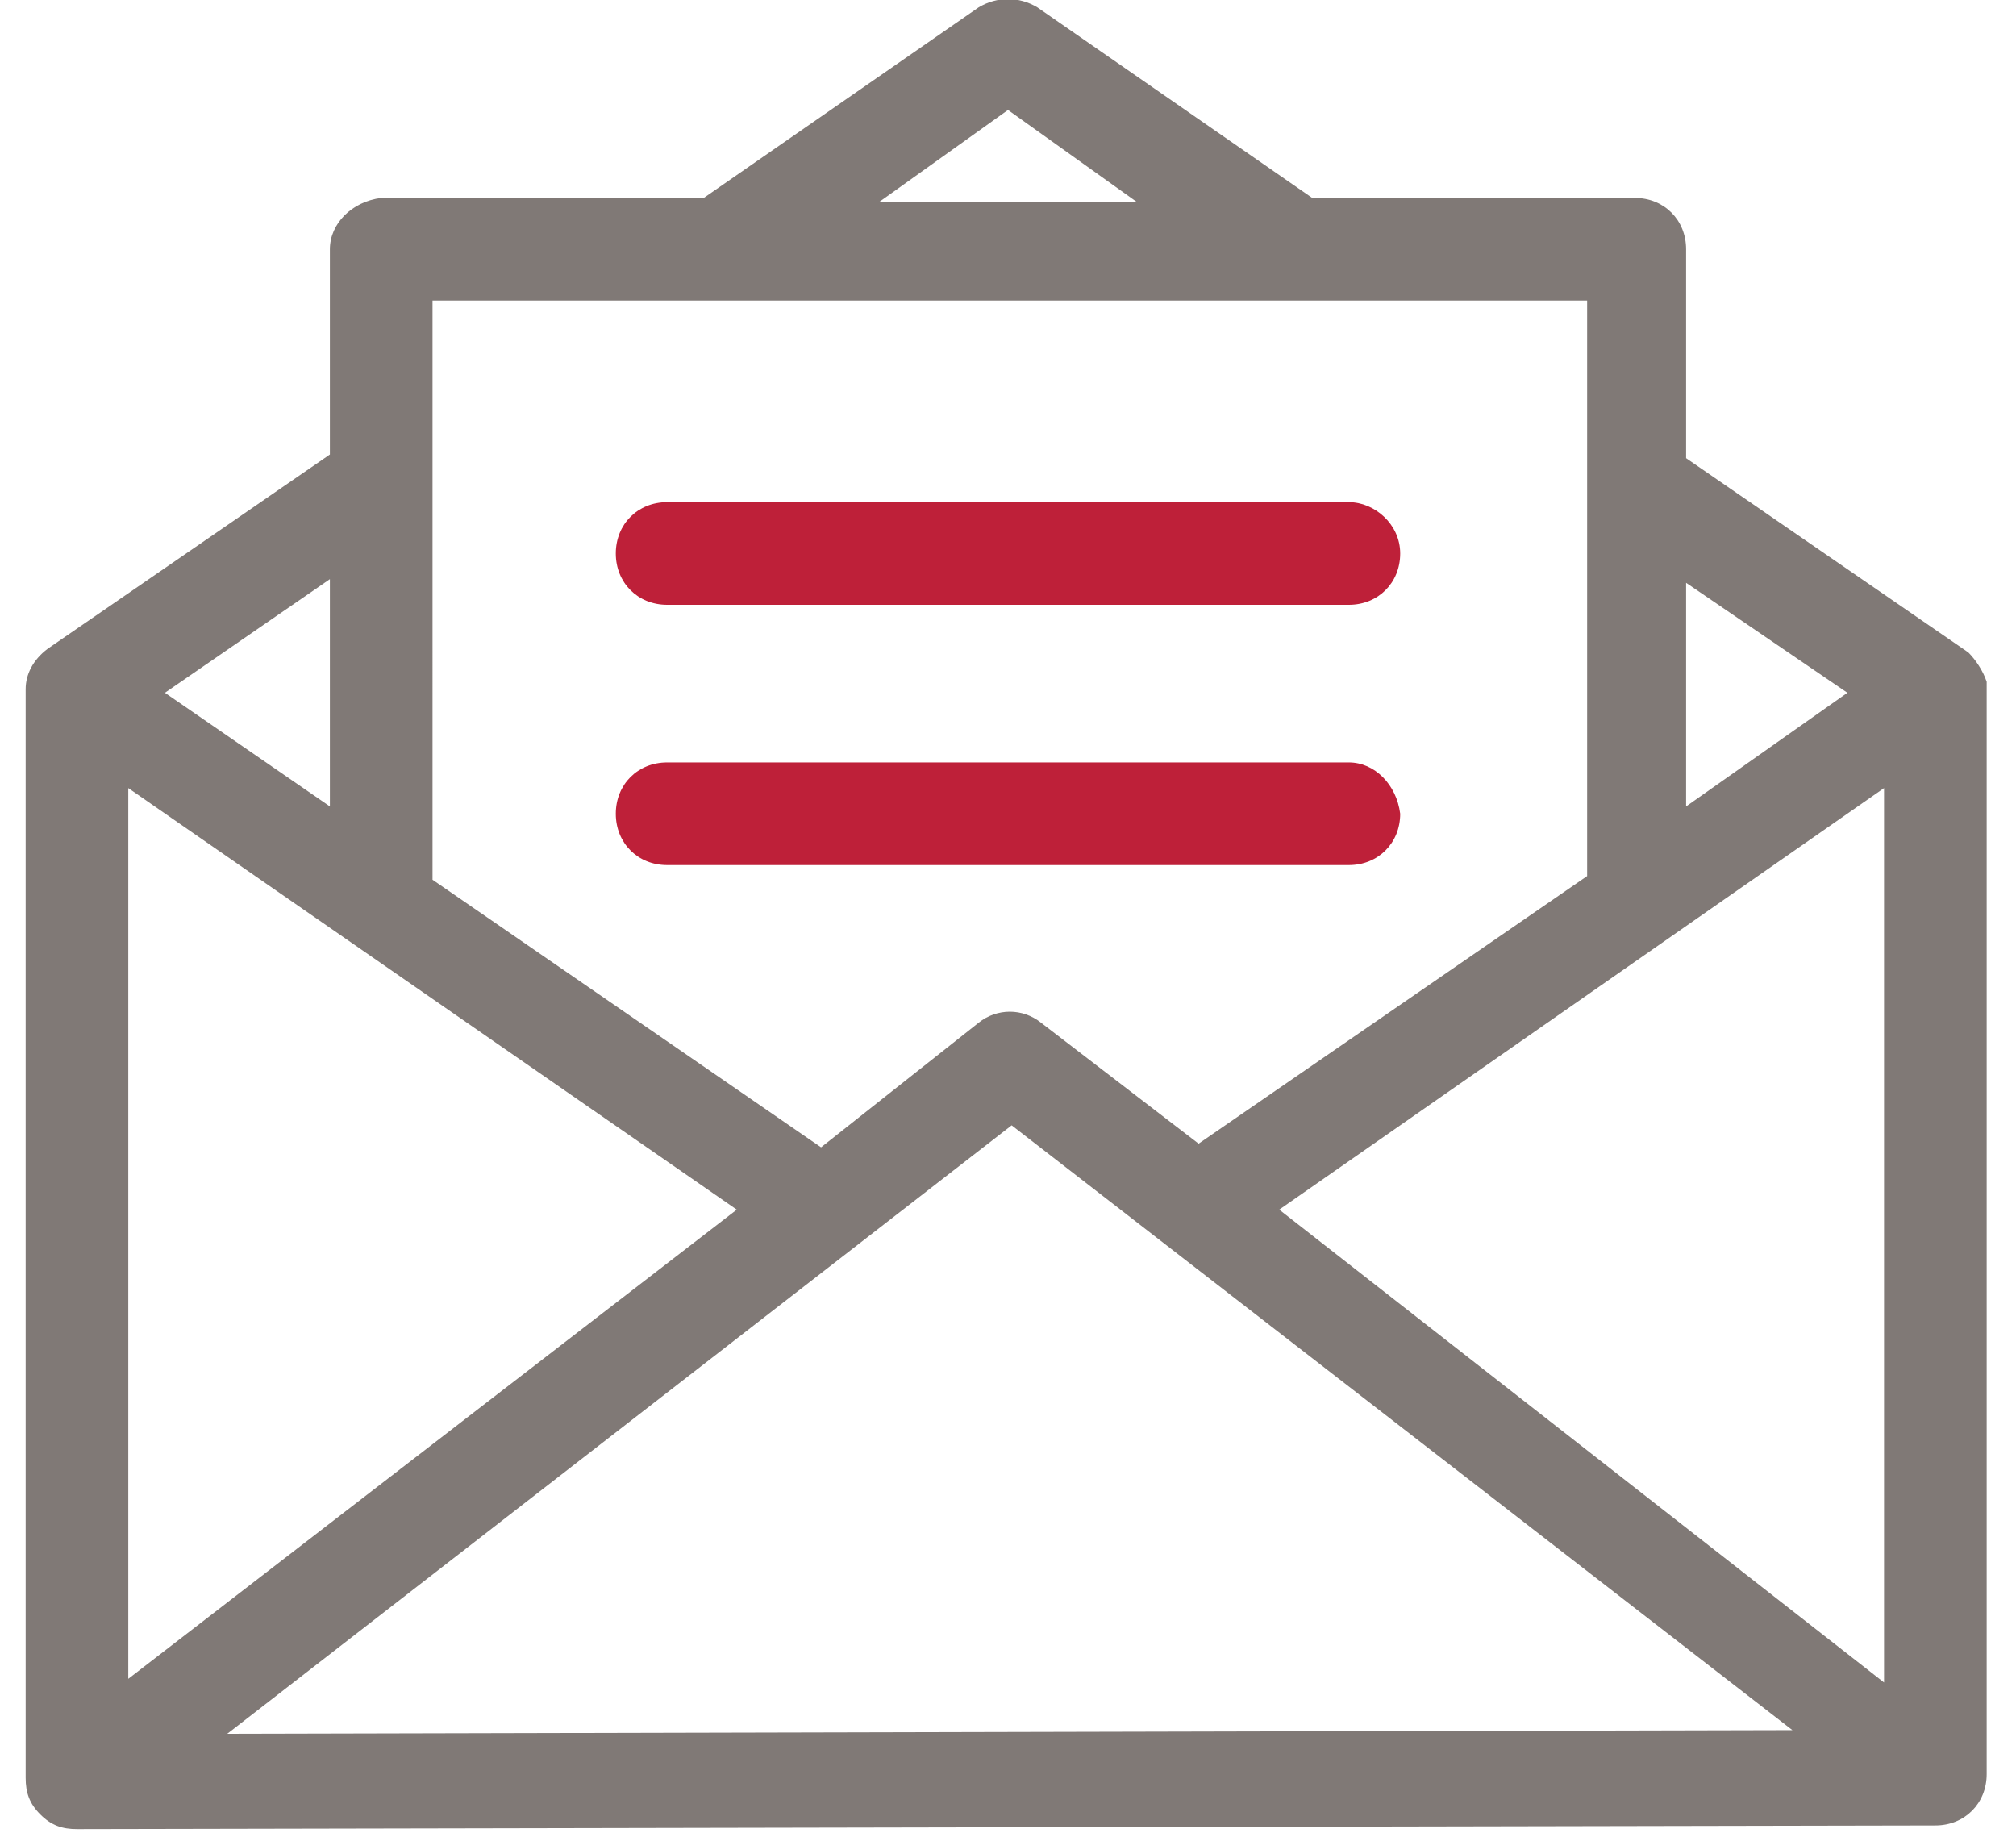
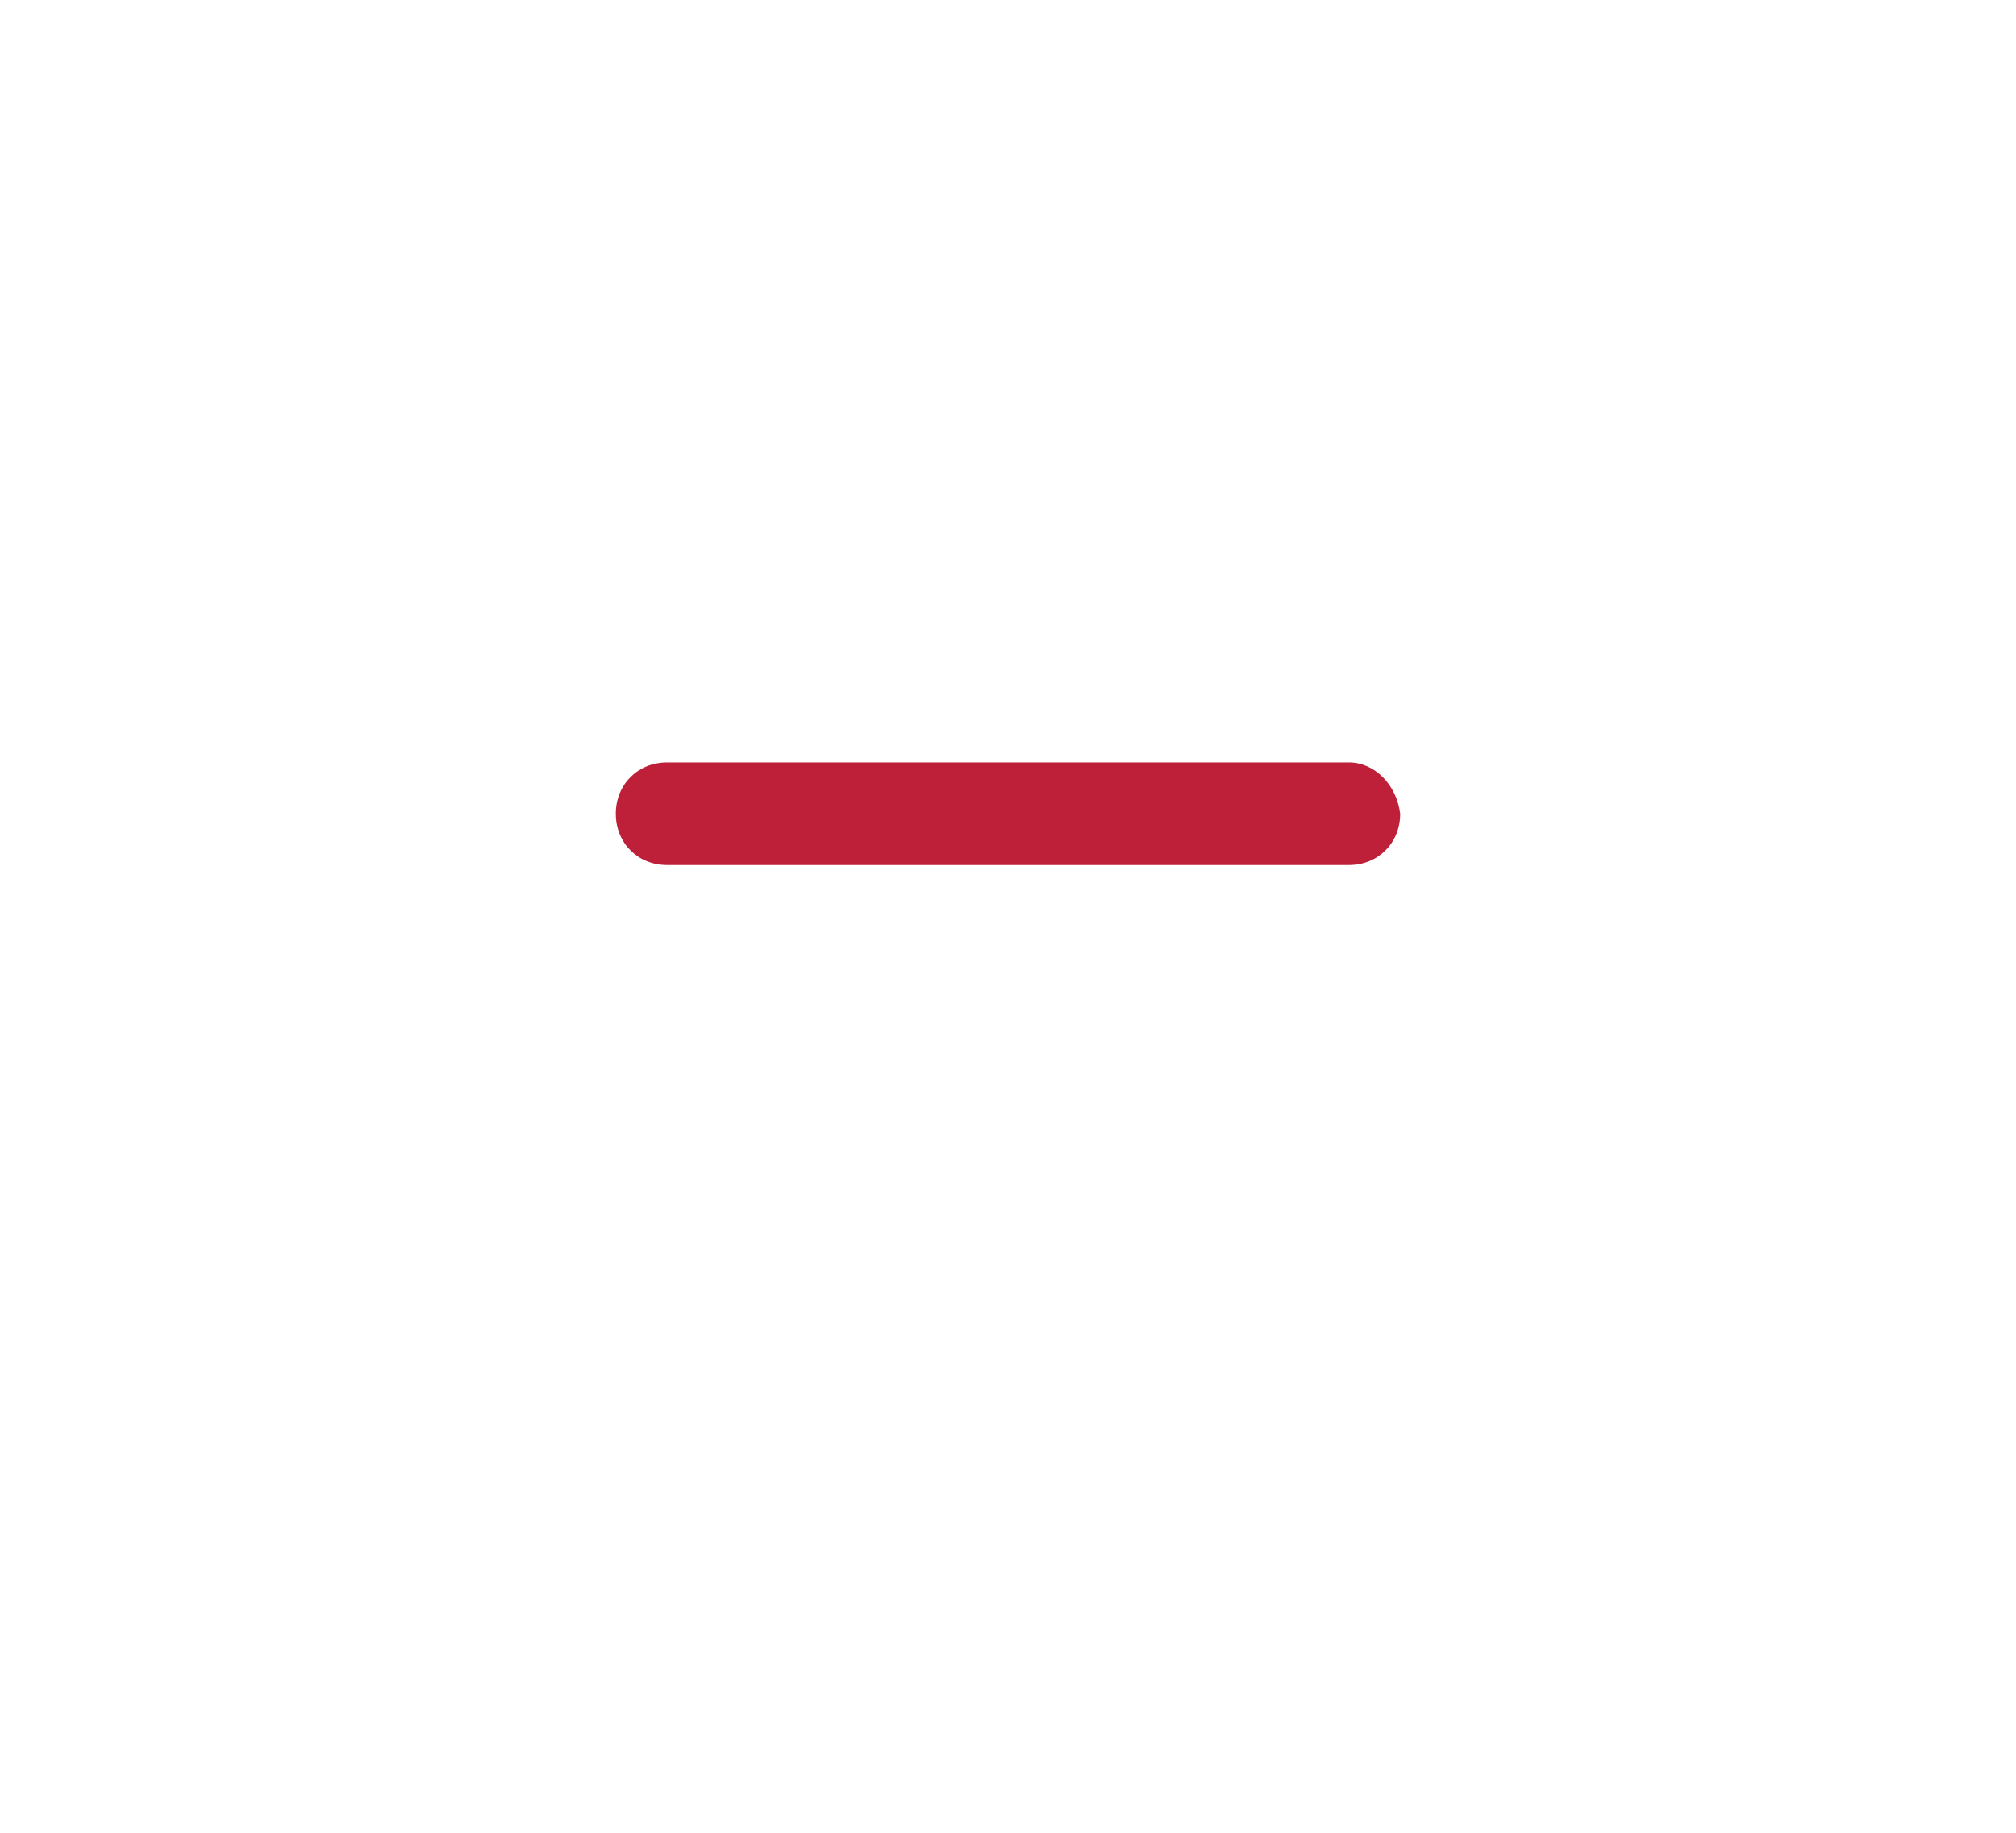
<svg xmlns="http://www.w3.org/2000/svg" version="1.1" id="Capa_1" x="0px" y="0px" viewBox="0 0 55 50" style="enable-background:new 0 0 55 50;" xml:space="preserve">
  <style type="text/css">
	.st0{fill:#807976;}
	.st1{fill:#BE2039;}
</style>
  <g id="XMLID_395_">
    <g id="XMLID_428_">
      <g id="XMLID_588_">
-         <path id="XMLID_594_" class="st0" d="M54.2,18.9c0-0.1,0-0.2,0-0.3c-0.1-0.3-0.3-0.6-0.5-0.8L46,12.5V6.8c0-0.8-0.6-1.4-1.4-1.4     h-8.8l-7.5-5.2c-0.5-0.3-1.1-0.3-1.6,0l-7.5,5.2h-8.8C9.6,5.5,9,6.1,9,6.8v5.6l-7.7,5.3c-0.4,0.3-0.6,0.7-0.6,1.1c0,0,0,0,0,0     l0,29.7c0,0.4,0.1,0.7,0.4,1c0.3,0.3,0.6,0.4,1,0.4h0l50.7-0.1c0.8,0,1.4-0.6,1.4-1.4L54.2,18.9z M46,15.9l4.4,3L46,22V15.9z      M27.5,3L31,5.5h-7L27.5,3z M11.8,8.2h31.5v15.7l-10.6,7.3l-4.3-3.3c0,0,0,0,0,0c-0.5-0.4-1.2-0.4-1.7,0l-4.3,3.4l-10.6-7.3V8.2z      M9,15.8V22l-4.5-3.1L9,15.8z M3.5,21.5L20.1,33L3.5,45.8L3.5,21.5z M6.2,47.3l21.4-16.6l21.3,16.5L6.2,47.3z M34.9,33l16.5-11.5     l0,24.4L34.9,33z" />
-       </g>
+         </g>
    </g>
    <g id="XMLID_419_">
      <g id="XMLID_420_">
-         <path id="XMLID_421_" class="st1" d="M36.8,13.7H18.2c-0.8,0-1.4,0.6-1.4,1.4s0.6,1.4,1.4,1.4h18.6c0.8,0,1.4-0.6,1.4-1.4     S37.5,13.7,36.8,13.7z" />
-       </g>
+         </g>
    </g>
    <g id="XMLID_414_">
      <g id="XMLID_415_">
        <path id="XMLID_418_" class="st1" d="M36.8,20.8H18.2c-0.8,0-1.4,0.6-1.4,1.4c0,0.8,0.6,1.4,1.4,1.4h18.6c0.8,0,1.4-0.6,1.4-1.4     C38.1,21.4,37.5,20.8,36.8,20.8z" />
      </g>
    </g>
  </g>
</svg>